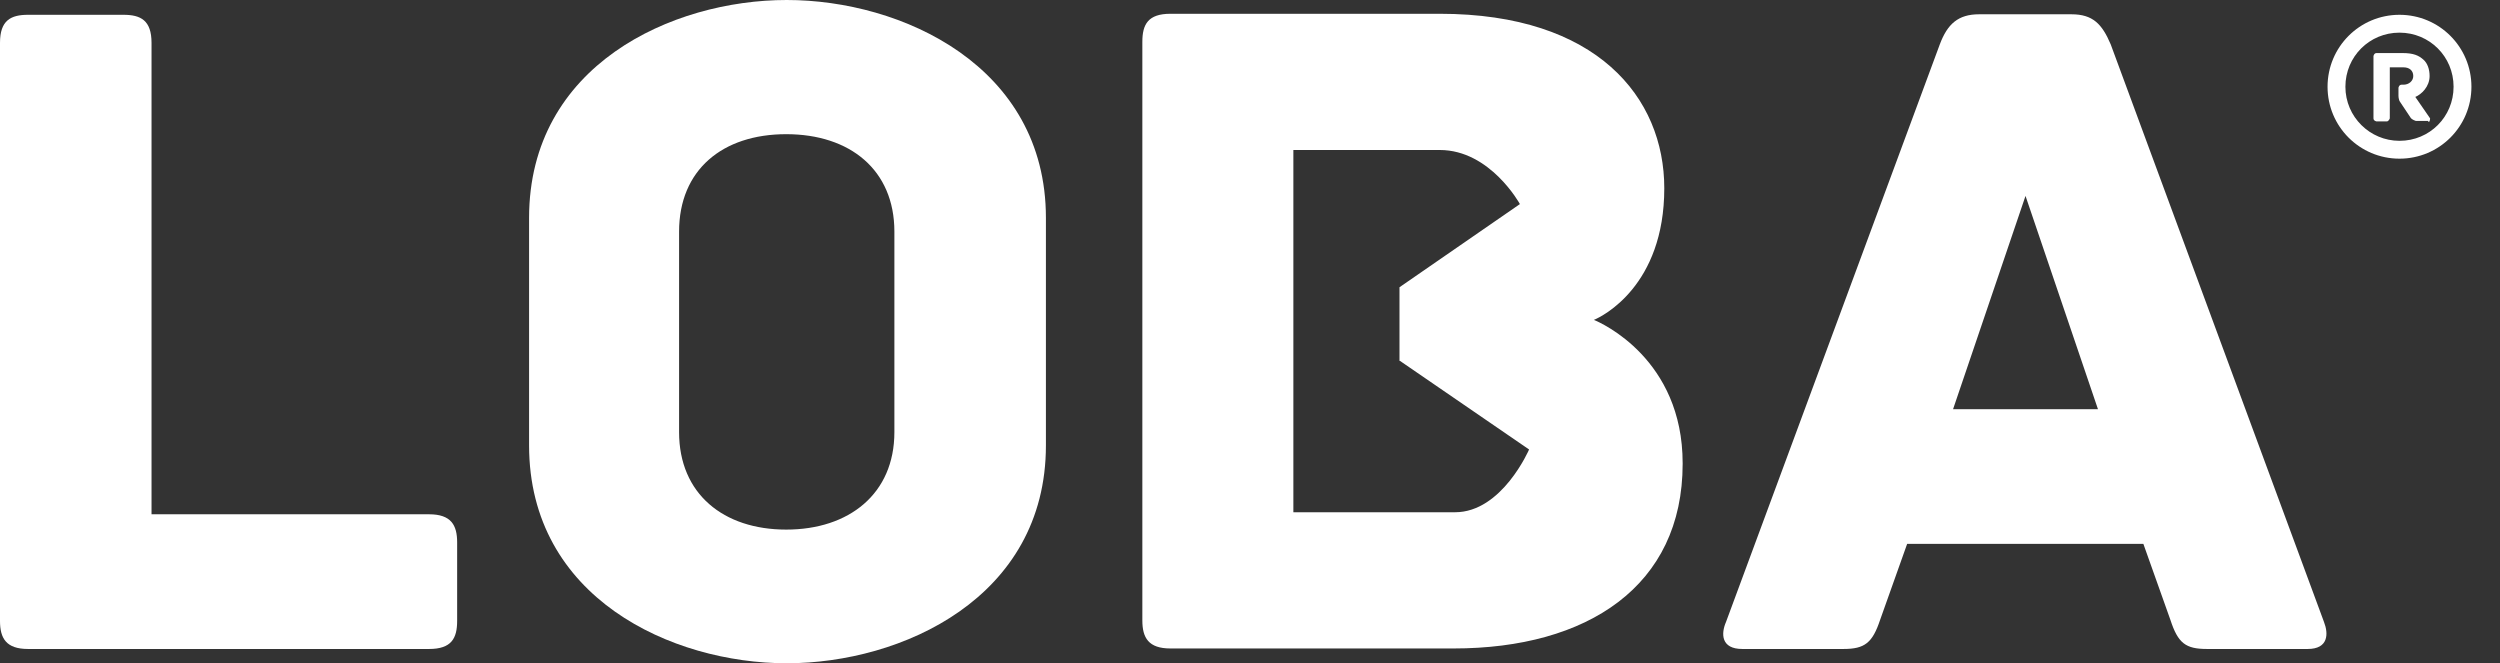
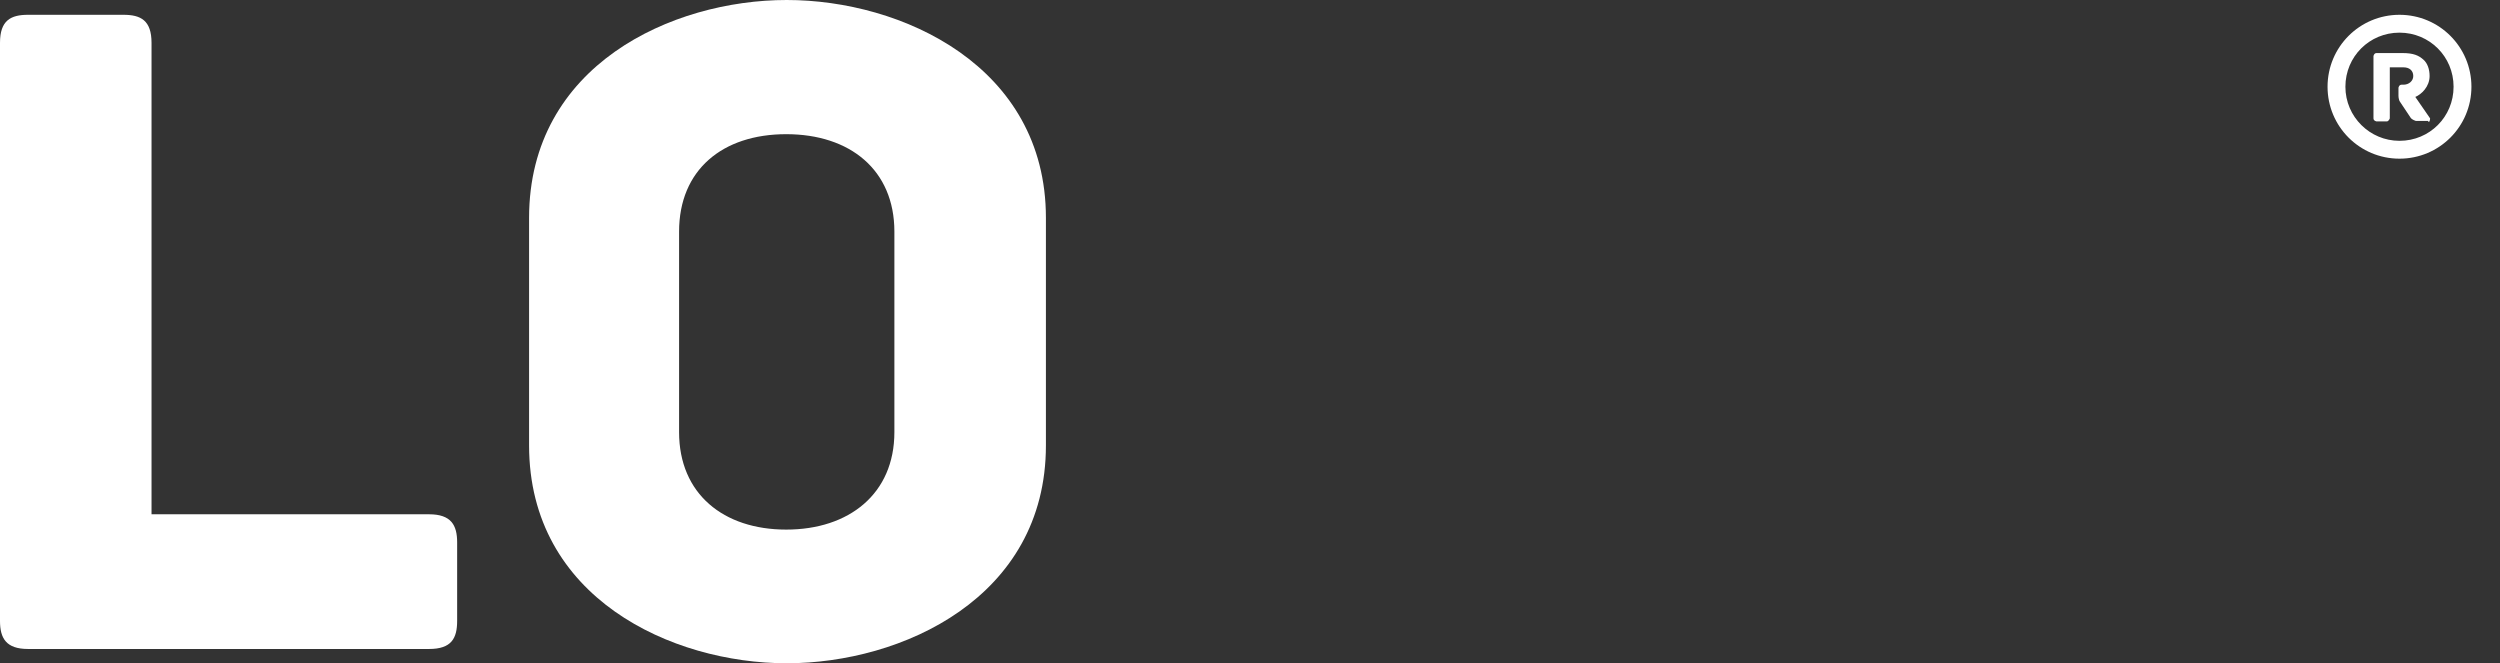
<svg xmlns="http://www.w3.org/2000/svg" width="49" height="13" viewBox="0 0 49 13" fill="none">
  <rect x="0" y="0" width="49" height="13" fill="#333333" stroke="none" />
-   <path d="M8.96 10.62V12.17C8.96 12.51 8.85 12.72 8.41 12.72H0.55C0.12 12.72 0 12.51 0 12.17V0.84C0 0.4 0.21 0.29 0.55 0.29H2.42C2.76 0.29 2.97 0.4 2.97 0.84V10.08H8.41C8.84 10.08 8.96 10.29 8.96 10.63V10.62Z" fill="white" />
+   <path d="M8.96 10.62V12.17C8.96 12.51 8.85 12.72 8.41 12.72H0.55C0.12 12.72 0 12.51 0 12.17V0.84C0 0.4 0.21 0.29 0.55 0.29H2.42C2.76 0.29 2.97 0.4 2.97 0.84V10.08H8.41C8.84 10.08 8.96 10.29 8.96 10.63V10.62" fill="white" />
  <path d="M20.5 8.73C20.5 11.72 17.67 13 15.42 13C13.17 13 10.37 11.72 10.37 8.73V4.27C10.37 1.28 13.17 0 15.42 0C17.67 0 20.5 1.29 20.5 4.27V8.73ZM17.53 4.54C17.53 3.33 16.66 2.63 15.41 2.63C14.16 2.63 13.31 3.33 13.31 4.54V8.47C13.31 9.68 14.18 10.38 15.41 10.38C16.64 10.38 17.53 9.68 17.53 8.47V4.54V4.54Z" fill="white" />
-   <path d="M32.98 9.09C32.98 11.49 31.11 12.71 28.49 12.71H22.94C22.51 12.71 22.39 12.5 22.39 12.16V0.82C22.39 0.48 22.5 0.27 22.94 0.27H28.22C31.3 0.27 32.62 1.91 32.62 3.69C32.62 5.6 31.41 6.2 31.24 6.27C31.39 6.33 32.98 7.04 32.98 9.08V9.09ZM27.43 7.06V5.63L29.79 4C29.79 4 29.21 2.94 28.22 2.94H25.35V10.04H28.52C29.44 10.04 29.97 8.81 29.97 8.81L27.42 7.06H27.43Z" fill="white" />
-   <path d="M45.24 12.72H43.26C42.84 12.72 42.69 12.61 42.54 12.15L42.01 10.66H37.38L36.85 12.15C36.7 12.6 36.55 12.72 36.13 12.72H34.15C33.73 12.72 33.73 12.42 33.83 12.19L38.02 0.87C38.17 0.47 38.38 0.28 38.79 0.28H40.6C41.02 0.28 41.2 0.47 41.37 0.87L45.55 12.19C45.64 12.42 45.64 12.72 45.23 12.72H45.24ZM41.12 8.02L39.7 3.84L38.28 8.02H41.11H41.12Z" fill="white" />
  <path d="M47.59 2.37H47.35C47.35 2.37 47.28 2.35 47.25 2.31L47.03 1.98C47.03 1.98 47.01 1.93 47.01 1.88V1.72C47.01 1.72 47.02 1.66 47.07 1.66H47.11C47.21 1.66 47.3 1.59 47.3 1.49C47.3 1.38 47.22 1.32 47.11 1.32H46.84V2.32C46.84 2.32 46.82 2.38 46.78 2.38H46.58C46.58 2.38 46.52 2.37 46.52 2.32V1.1C46.52 1.1 46.53 1.04 46.58 1.04H47.09C47.31 1.04 47.41 1.09 47.5 1.17C47.58 1.24 47.62 1.36 47.62 1.49C47.62 1.7 47.46 1.85 47.34 1.9L47.63 2.32C47.63 2.32 47.63 2.39 47.6 2.39L47.59 2.37Z" fill="white" />
  <path d="M47.03 0.29C46.25 0.29 45.62 0.92 45.62 1.7C45.62 2.48 46.25 3.11 47.03 3.11C47.81 3.11 48.44 2.48 48.44 1.7C48.44 0.92 47.81 0.29 47.03 0.29V0.29ZM47.03 2.76C46.45 2.76 45.97 2.29 45.97 1.7C45.97 1.11 46.44 0.64 47.03 0.64C47.62 0.64 48.09 1.11 48.09 1.7C48.09 2.29 47.62 2.76 47.03 2.76Z" fill="white" />
</svg>